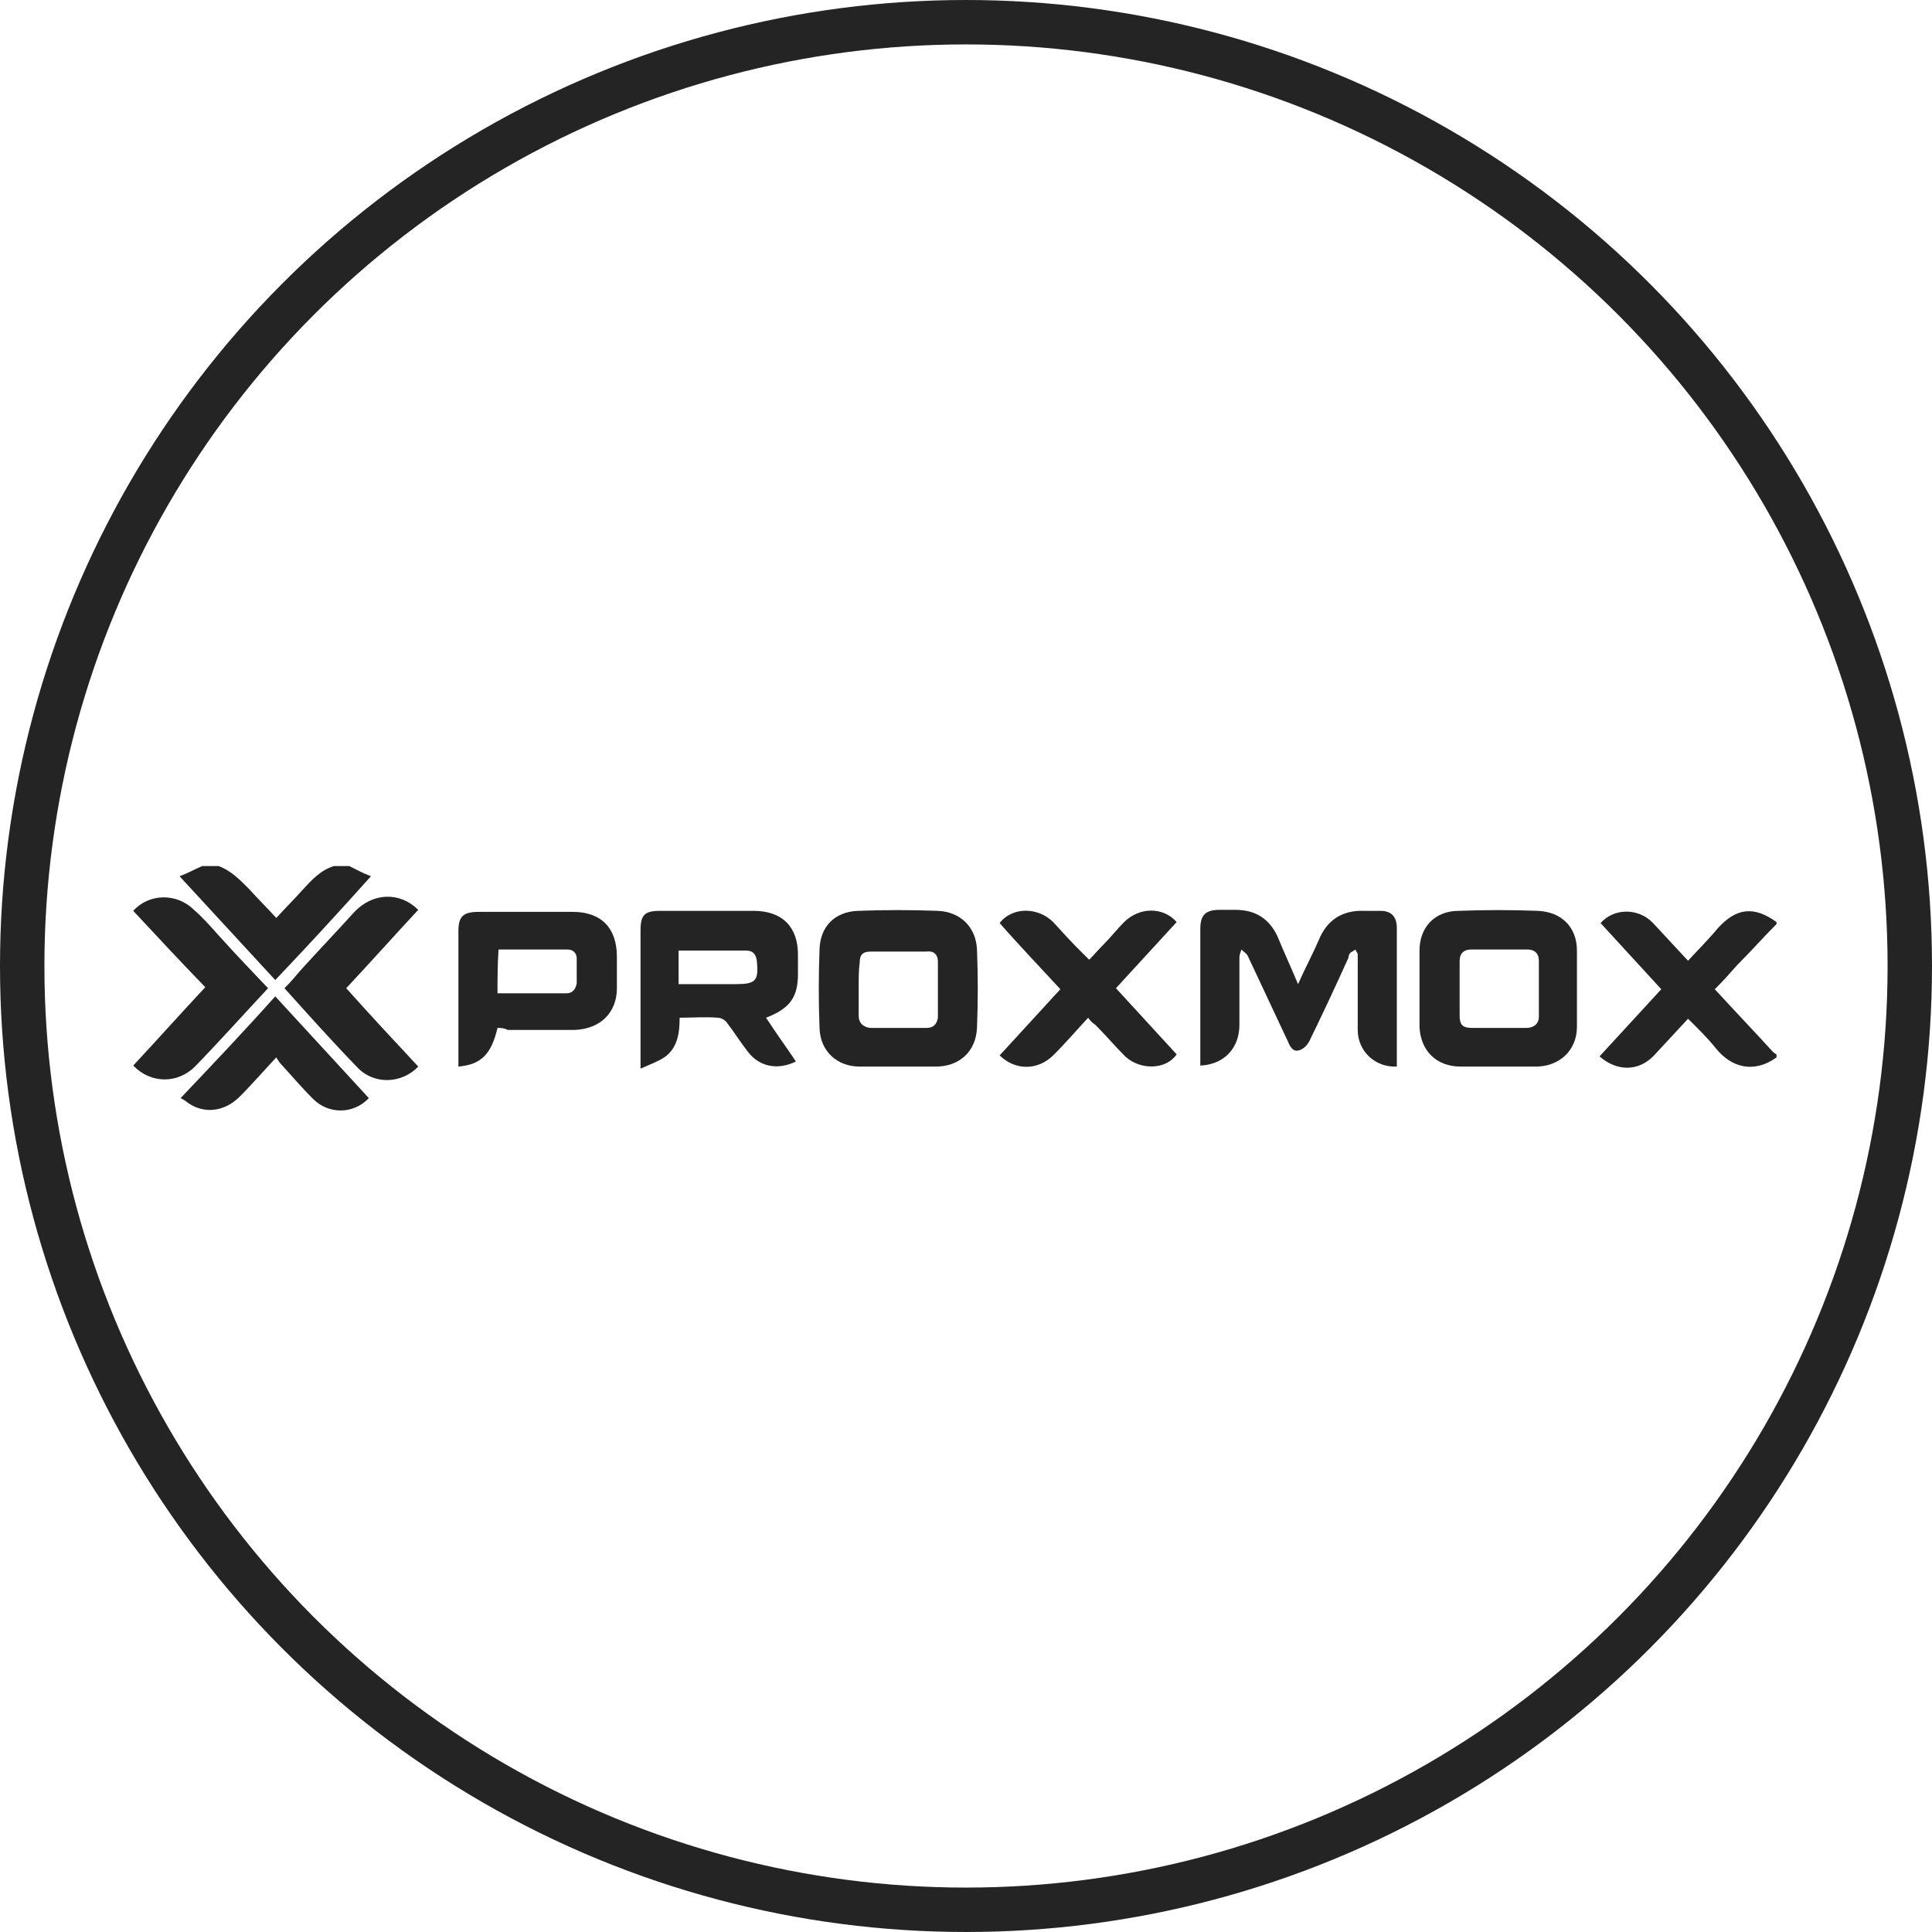
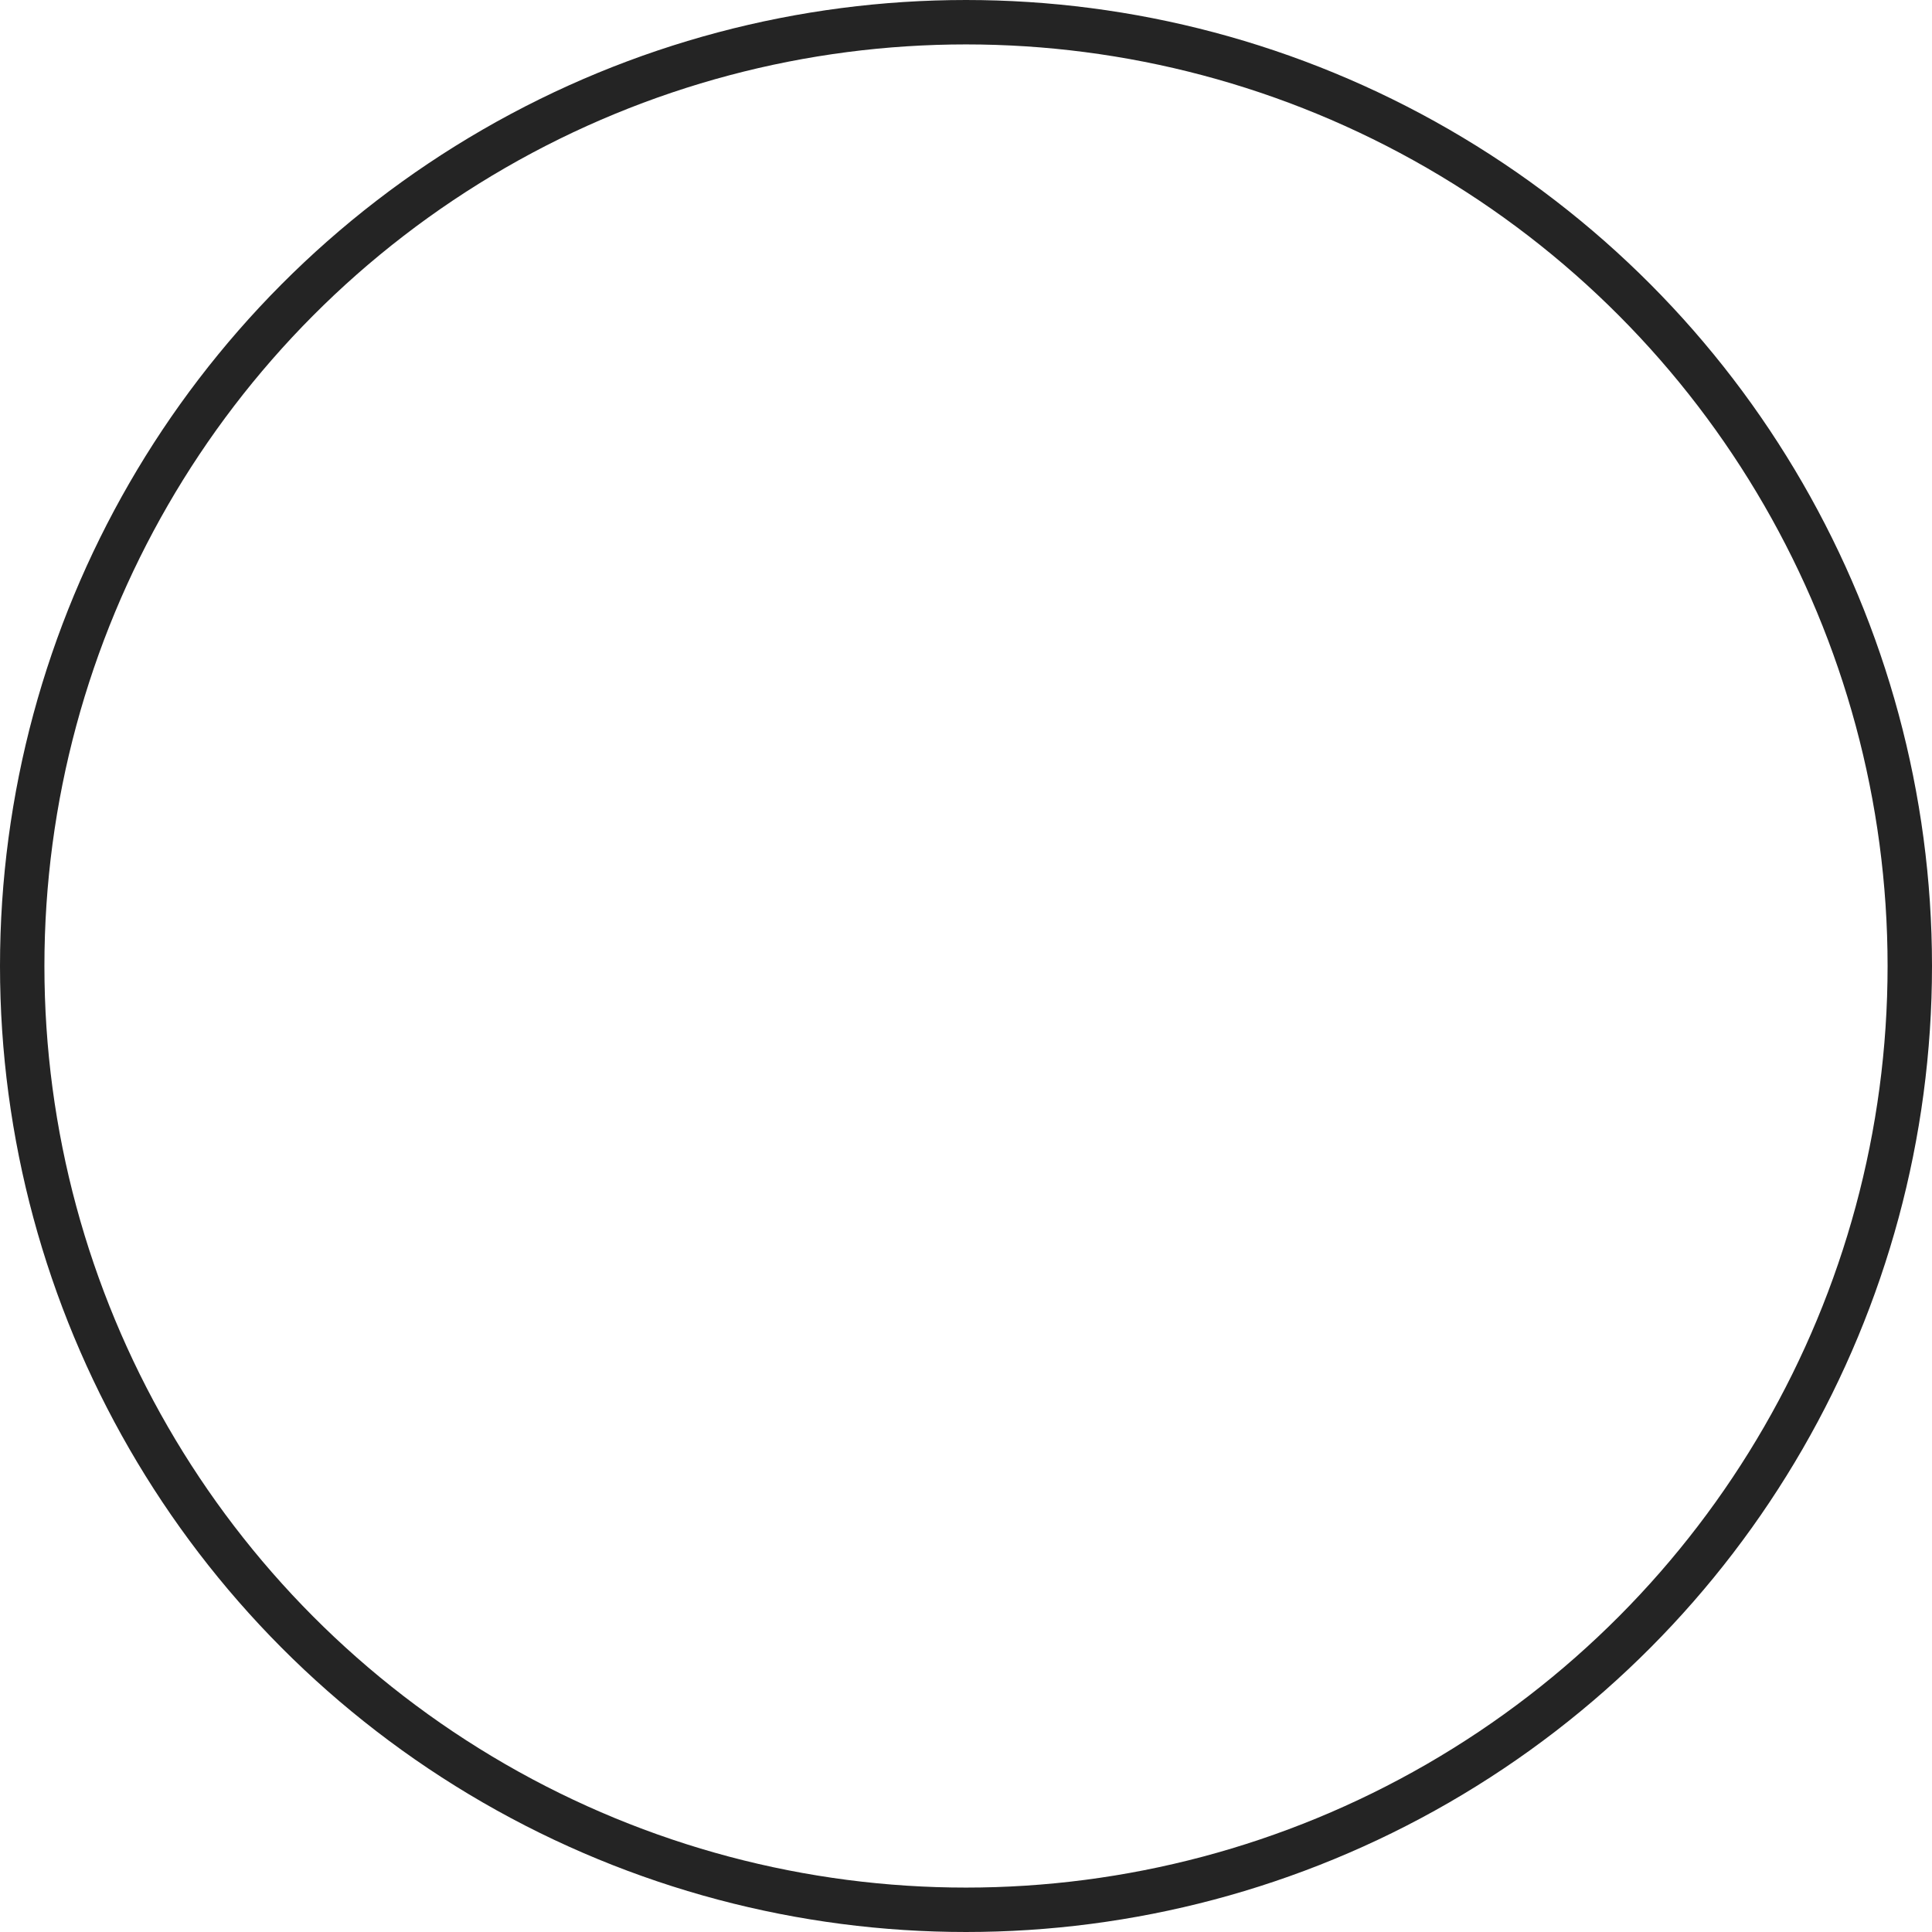
<svg xmlns="http://www.w3.org/2000/svg" width="87" height="87" viewBox="0 0 87 87" fill="none">
  <circle cx="43.5" cy="43.5" r="42.5" stroke="#242424" stroke-width="2" />
  <g clip-path="url(#clip0_2100_140)">
    <path d="M79.999 47.617C78.98 48.35 77.96 48.075 77.265 47.204C76.895 46.746 76.478 46.333 76.014 45.875C75.505 46.425 74.995 46.975 74.485 47.525C73.79 48.258 72.817 48.258 72.029 47.571C72.956 46.562 73.836 45.6 74.809 44.546C73.883 43.538 72.956 42.529 72.076 41.567C72.678 40.879 73.79 40.879 74.439 41.567C74.948 42.117 75.458 42.667 76.014 43.263C76.478 42.758 76.941 42.3 77.358 41.796C78.192 40.879 78.98 40.788 79.999 41.521C79.999 41.567 79.999 41.567 79.999 41.612C79.397 42.208 78.841 42.85 78.238 43.446C77.914 43.812 77.59 44.179 77.219 44.546C78.099 45.508 78.98 46.425 79.814 47.342C79.86 47.388 79.907 47.433 79.999 47.479C79.999 47.479 79.999 47.525 79.999 47.617Z" fill="#242424" />
-     <path d="M15.732 39C16.009 39.138 16.334 39.321 16.705 39.458C15.268 41.062 13.878 42.575 12.395 44.133C11.005 42.621 9.569 41.062 8.086 39.458C8.457 39.321 8.781 39.138 9.105 39C9.337 39 9.615 39 9.847 39C10.449 39.229 10.82 39.642 11.237 40.054C11.607 40.467 12.025 40.879 12.442 41.337C12.859 40.879 13.229 40.513 13.6 40.1C14.017 39.642 14.434 39.183 15.037 39C15.268 39 15.5 39 15.732 39Z" fill="#242424" />
    <path d="M58.453 44.317C58.777 43.583 59.102 42.987 59.38 42.346C59.75 41.429 60.445 40.971 61.465 41.017C61.696 41.017 61.928 41.017 62.16 41.017C62.669 41.017 62.901 41.292 62.901 41.796C62.901 43.217 62.901 44.638 62.901 46.058C62.901 46.7 62.901 47.388 62.901 48.029C61.928 48.075 61.14 47.342 61.14 46.379C61.14 45.371 61.14 44.317 61.14 43.263C61.14 43.171 61.14 43.079 61.14 42.987C61.14 42.896 61.048 42.85 61.048 42.758C60.955 42.804 60.909 42.85 60.816 42.896C60.77 42.942 60.723 43.033 60.723 43.125C60.167 44.362 59.565 45.646 58.962 46.883C58.87 47.067 58.684 47.25 58.499 47.296C58.221 47.388 58.082 47.112 57.989 46.883C57.387 45.6 56.785 44.317 56.182 43.033C56.136 42.942 55.997 42.85 55.904 42.758C55.858 42.896 55.812 42.987 55.812 43.125C55.812 44.133 55.812 45.142 55.812 46.15C55.812 47.204 55.117 47.938 54.051 47.983C54.051 47.846 54.051 47.754 54.051 47.617C54.051 45.692 54.051 43.767 54.051 41.842C54.051 41.2 54.282 40.971 54.931 40.971C55.163 40.971 55.395 40.971 55.626 40.971C56.553 40.971 57.155 41.383 57.526 42.163C57.804 42.85 58.128 43.538 58.453 44.317Z" fill="#242424" />
    <path d="M40.428 48.029C39.871 48.029 39.315 48.029 38.713 48.029C37.694 48.029 36.952 47.342 36.906 46.333C36.859 45.142 36.859 43.904 36.906 42.712C36.952 41.704 37.601 41.062 38.62 41.017C39.825 40.971 41.03 40.971 42.235 41.017C43.254 41.062 43.949 41.75 43.995 42.758C44.042 43.95 44.042 45.096 43.995 46.288C43.949 47.342 43.208 48.029 42.142 48.029C41.539 48.029 40.983 48.029 40.428 48.029ZM38.667 44.454C38.667 44.867 38.667 45.279 38.667 45.737C38.667 46.058 38.852 46.242 39.176 46.288C40.01 46.288 40.891 46.288 41.725 46.288C42.049 46.288 42.188 46.104 42.235 45.829C42.235 45.004 42.235 44.133 42.235 43.308C42.235 42.987 42.049 42.804 41.725 42.85C40.891 42.85 40.057 42.85 39.223 42.85C38.852 42.85 38.713 42.987 38.713 43.354C38.667 43.675 38.667 44.087 38.667 44.454Z" fill="#242424" />
-     <path d="M63.922 44.5C63.922 43.95 63.922 43.354 63.922 42.804C63.922 41.75 64.617 41.017 65.683 41.017C66.887 40.971 68.046 40.971 69.251 41.017C70.316 41.062 71.011 41.75 71.011 42.804C71.011 43.95 71.011 45.096 71.011 46.242C71.011 47.296 70.224 48.029 69.158 48.029C68.046 48.029 66.887 48.029 65.775 48.029C64.663 48.029 63.968 47.296 63.922 46.242C63.922 45.646 63.922 45.096 63.922 44.5ZM65.729 44.5C65.729 44.913 65.729 45.325 65.729 45.737C65.729 46.15 65.868 46.288 66.285 46.288C67.119 46.288 67.953 46.288 68.741 46.288C69.065 46.288 69.297 46.104 69.297 45.783C69.297 44.958 69.297 44.133 69.297 43.263C69.297 42.942 69.112 42.758 68.787 42.758C67.953 42.758 67.073 42.758 66.239 42.758C65.914 42.758 65.729 42.942 65.729 43.263C65.729 43.675 65.729 44.087 65.729 44.5Z" fill="#242424" />
-     <path d="M35.841 47.8C35.007 48.213 34.172 48.029 33.663 47.342C33.338 46.929 33.06 46.471 32.736 46.058C32.643 45.921 32.458 45.829 32.319 45.829C31.763 45.783 31.207 45.829 30.605 45.829C30.605 46.517 30.512 47.204 29.91 47.617C29.631 47.8 29.261 47.938 28.844 48.121C28.844 47.892 28.844 47.754 28.844 47.663C28.844 45.738 28.844 43.813 28.844 41.888C28.844 41.2 29.029 41.017 29.724 41.017C31.114 41.017 32.551 41.017 33.941 41.017C35.238 41.017 35.933 41.75 35.933 42.988C35.933 43.263 35.933 43.583 35.933 43.858C35.933 44.913 35.563 45.417 34.497 45.829C34.914 46.471 35.377 47.113 35.841 47.8ZM30.558 44.317C31.439 44.317 32.273 44.317 33.107 44.317C34.033 44.317 34.172 44.179 34.08 43.263C34.033 42.942 33.895 42.804 33.57 42.804C32.921 42.804 32.226 42.804 31.578 42.804C31.253 42.804 30.883 42.804 30.558 42.804C30.558 43.308 30.558 43.767 30.558 44.317Z" fill="#242424" />
+     <path d="M63.922 44.5C63.922 43.95 63.922 43.354 63.922 42.804C63.922 41.75 64.617 41.017 65.683 41.017C66.887 40.971 68.046 40.971 69.251 41.017C70.316 41.062 71.011 41.75 71.011 42.804C71.011 43.95 71.011 45.096 71.011 46.242C71.011 47.296 70.224 48.029 69.158 48.029C68.046 48.029 66.887 48.029 65.775 48.029C64.663 48.029 63.968 47.296 63.922 46.242ZM65.729 44.5C65.729 44.913 65.729 45.325 65.729 45.737C65.729 46.15 65.868 46.288 66.285 46.288C67.119 46.288 67.953 46.288 68.741 46.288C69.065 46.288 69.297 46.104 69.297 45.783C69.297 44.958 69.297 44.133 69.297 43.263C69.297 42.942 69.112 42.758 68.787 42.758C67.953 42.758 67.073 42.758 66.239 42.758C65.914 42.758 65.729 42.942 65.729 43.263C65.729 43.675 65.729 44.087 65.729 44.5Z" fill="#242424" />
    <path d="M22.403 46.288C22.125 47.479 21.662 47.938 20.643 48.029C20.643 47.892 20.643 47.8 20.643 47.663C20.643 45.737 20.643 43.812 20.643 41.933C20.643 41.246 20.874 41.062 21.569 41.062C22.959 41.062 24.396 41.062 25.786 41.062C27.083 41.062 27.779 41.796 27.779 43.079C27.779 43.538 27.779 44.042 27.779 44.5C27.779 45.6 27.037 46.333 25.879 46.379C24.859 46.379 23.84 46.379 22.867 46.379C22.681 46.288 22.542 46.288 22.403 46.288ZM22.403 44.729C23.469 44.729 24.488 44.729 25.508 44.729C25.786 44.729 25.925 44.546 25.971 44.271C25.971 43.904 25.971 43.538 25.971 43.171C25.971 42.942 25.832 42.758 25.554 42.758C24.535 42.758 23.469 42.758 22.45 42.758C22.403 43.446 22.403 44.087 22.403 44.729Z" fill="#242424" />
    <path d="M49.001 45.829C48.445 46.425 47.981 46.975 47.425 47.525C46.73 48.212 45.711 48.212 45.016 47.525C45.942 46.517 46.823 45.554 47.749 44.546C46.823 43.538 45.896 42.575 45.016 41.567C45.572 40.833 46.73 40.833 47.425 41.521C47.842 41.979 48.259 42.438 48.723 42.896C48.815 42.987 48.908 43.079 49.047 43.217C49.279 42.987 49.464 42.758 49.696 42.529C50.02 42.208 50.298 41.842 50.622 41.521C51.317 40.833 52.383 40.833 52.986 41.521C52.059 42.529 51.178 43.492 50.252 44.5C51.178 45.508 52.059 46.471 52.986 47.479C52.522 48.167 51.364 48.212 50.669 47.571C50.205 47.112 49.788 46.608 49.325 46.15C49.186 46.058 49.093 45.967 49.001 45.829Z" fill="#242424" />
    <path d="M18.834 48.029C18.093 48.808 16.842 48.854 16.101 48.075C14.988 46.929 13.923 45.737 12.81 44.5C13.089 44.225 13.32 43.95 13.552 43.675C14.34 42.804 15.174 41.933 15.961 41.062C16.796 40.192 18 40.146 18.834 40.971C17.769 42.117 16.703 43.308 15.591 44.5C16.657 45.692 17.722 46.837 18.834 48.029Z" fill="#242424" />
    <path d="M12.07 44.5C10.958 45.692 9.892 46.883 8.78 48.029C7.992 48.808 6.788 48.808 6 47.983C7.066 46.837 8.132 45.646 9.244 44.454C8.132 43.308 7.066 42.162 6 41.017C6.695 40.237 7.946 40.192 8.734 40.971C9.105 41.292 9.475 41.704 9.8 42.071C10.541 42.896 11.282 43.675 12.07 44.5Z" fill="#242424" />
    <path d="M12.394 44.867C13.83 46.425 15.22 47.938 16.61 49.45C15.915 50.183 14.803 50.183 14.108 49.496C13.599 48.992 13.135 48.442 12.672 47.938C12.579 47.846 12.533 47.754 12.44 47.617C11.838 48.258 11.328 48.854 10.772 49.404C10.077 50.092 9.104 50.183 8.363 49.587C8.316 49.542 8.224 49.496 8.131 49.45C9.567 47.938 11.004 46.425 12.394 44.867Z" fill="#242424" />
  </g>
  <defs>
    <clipPath id="clip0_2100_140">
-       <rect width="74" height="11" fill="white" transform="translate(6 39)" />
-     </clipPath>
+       </clipPath>
  </defs>
</svg>